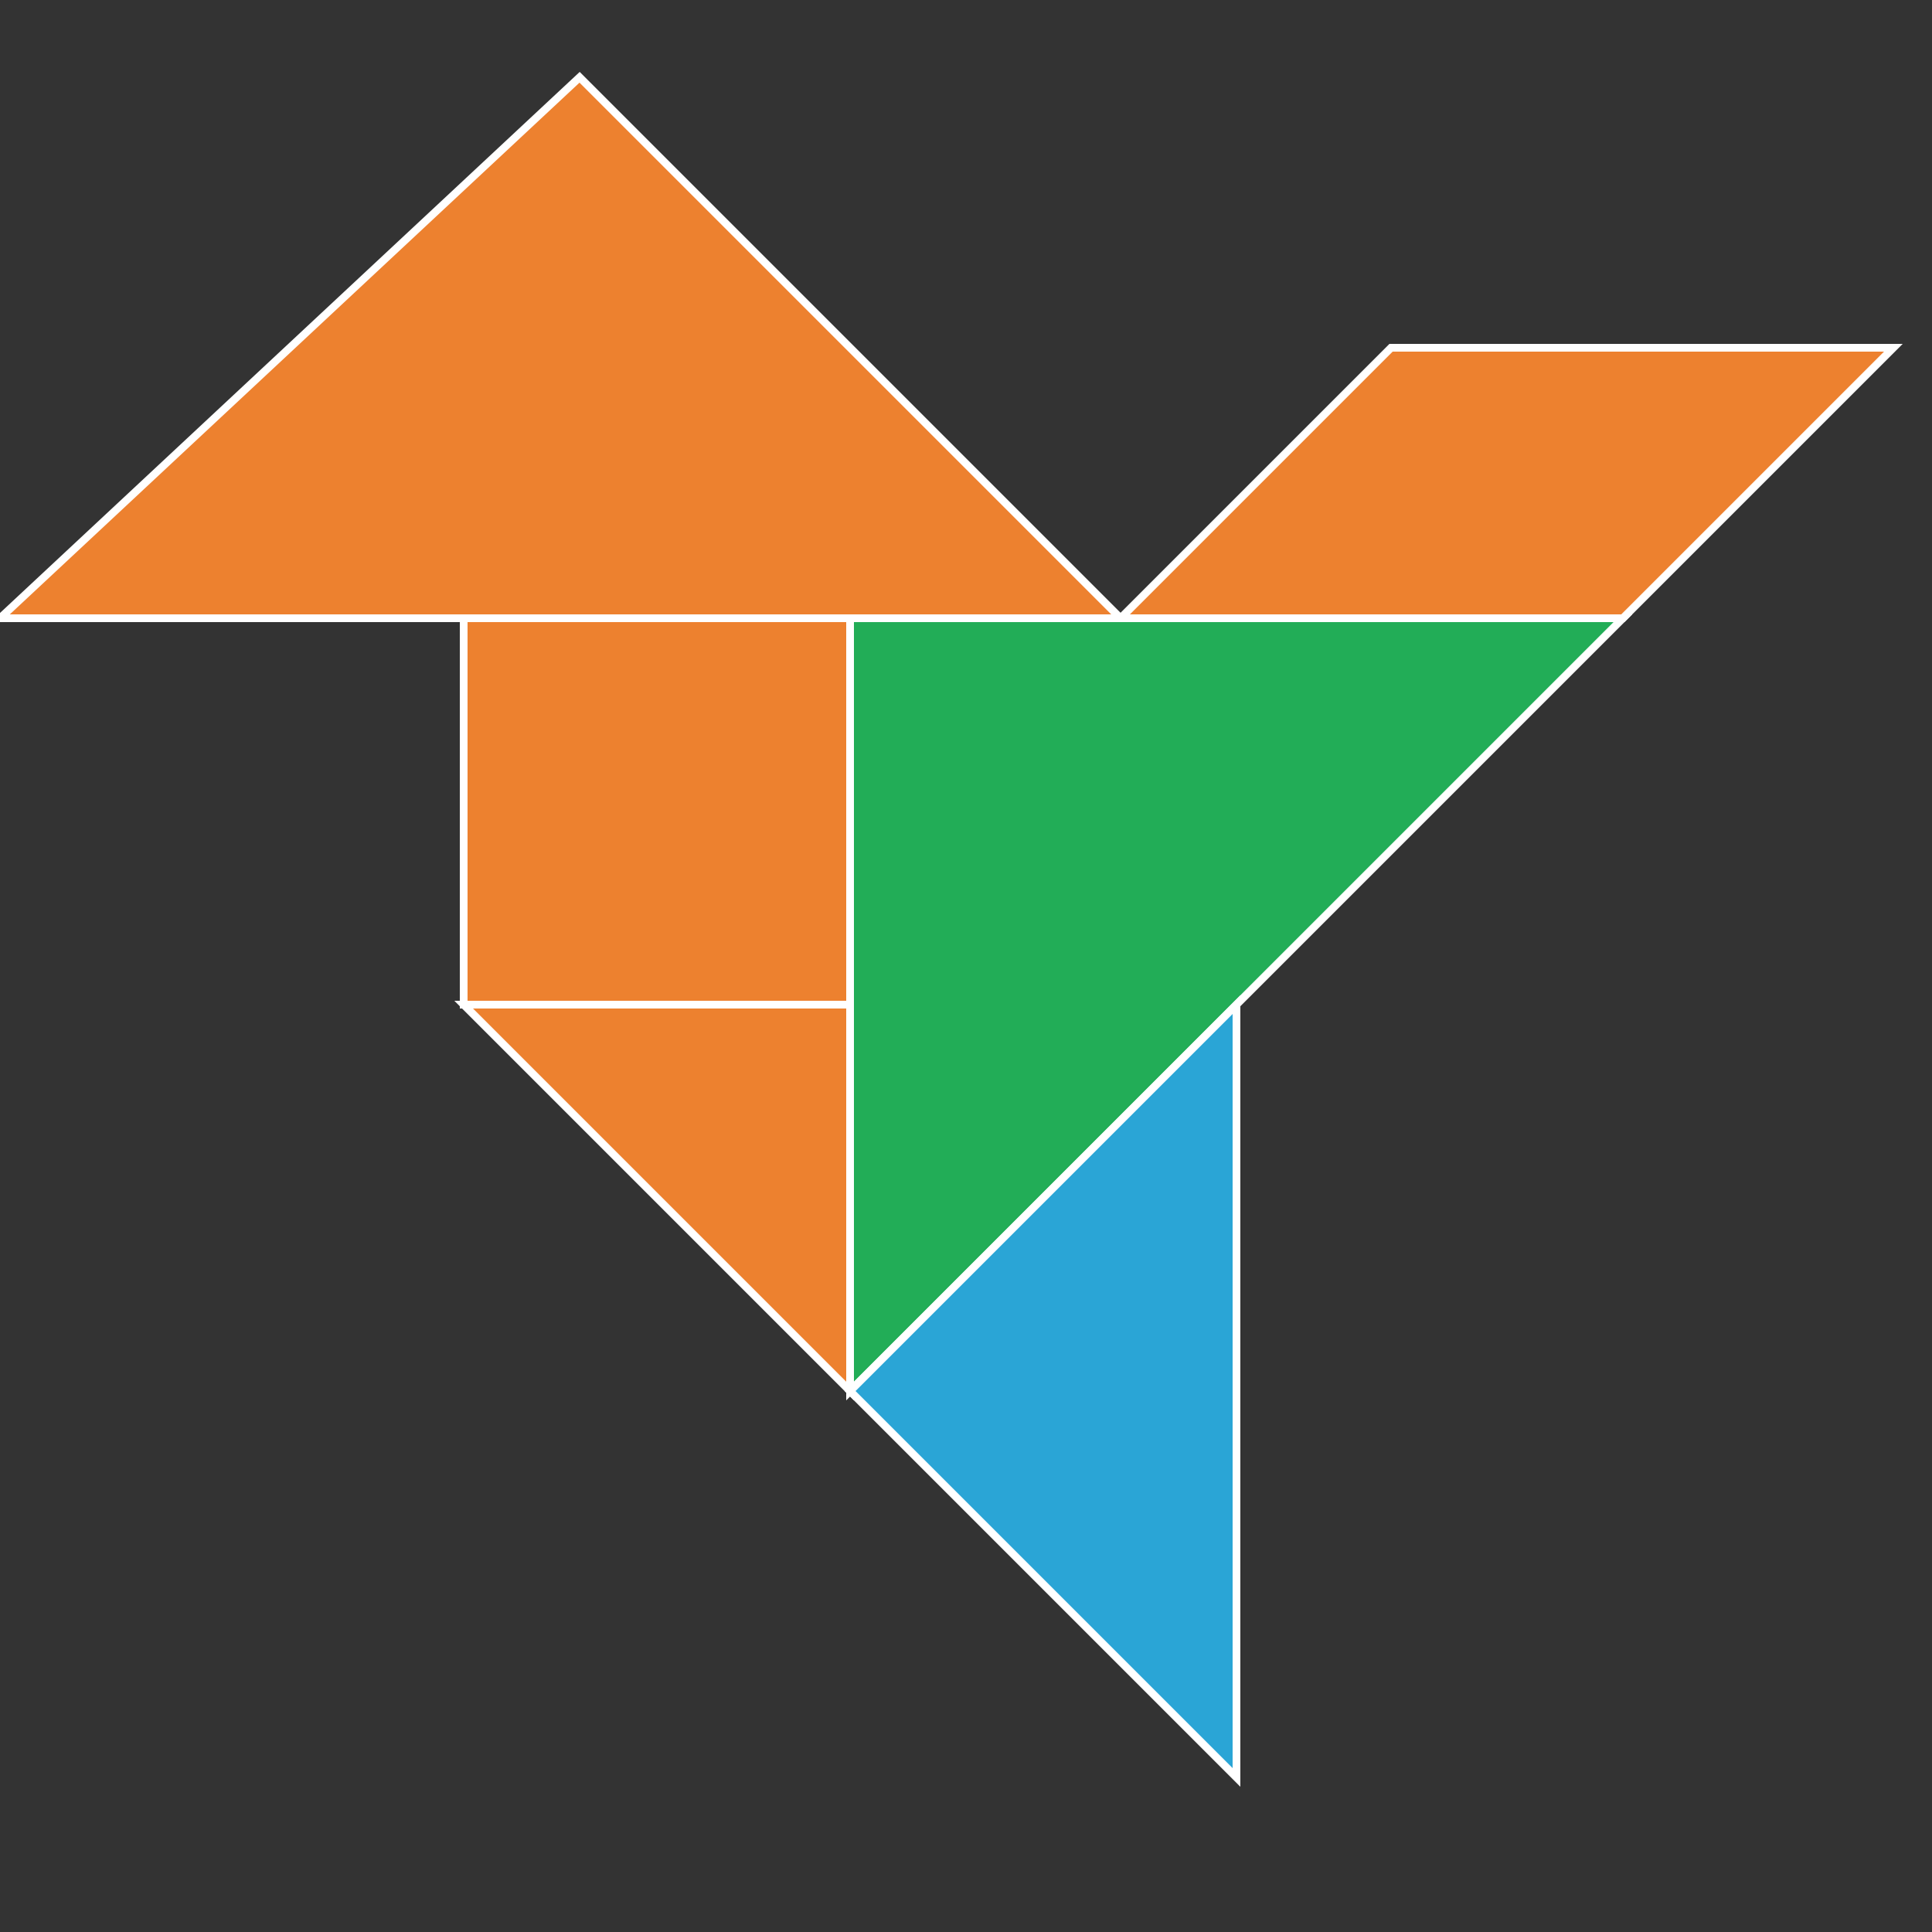
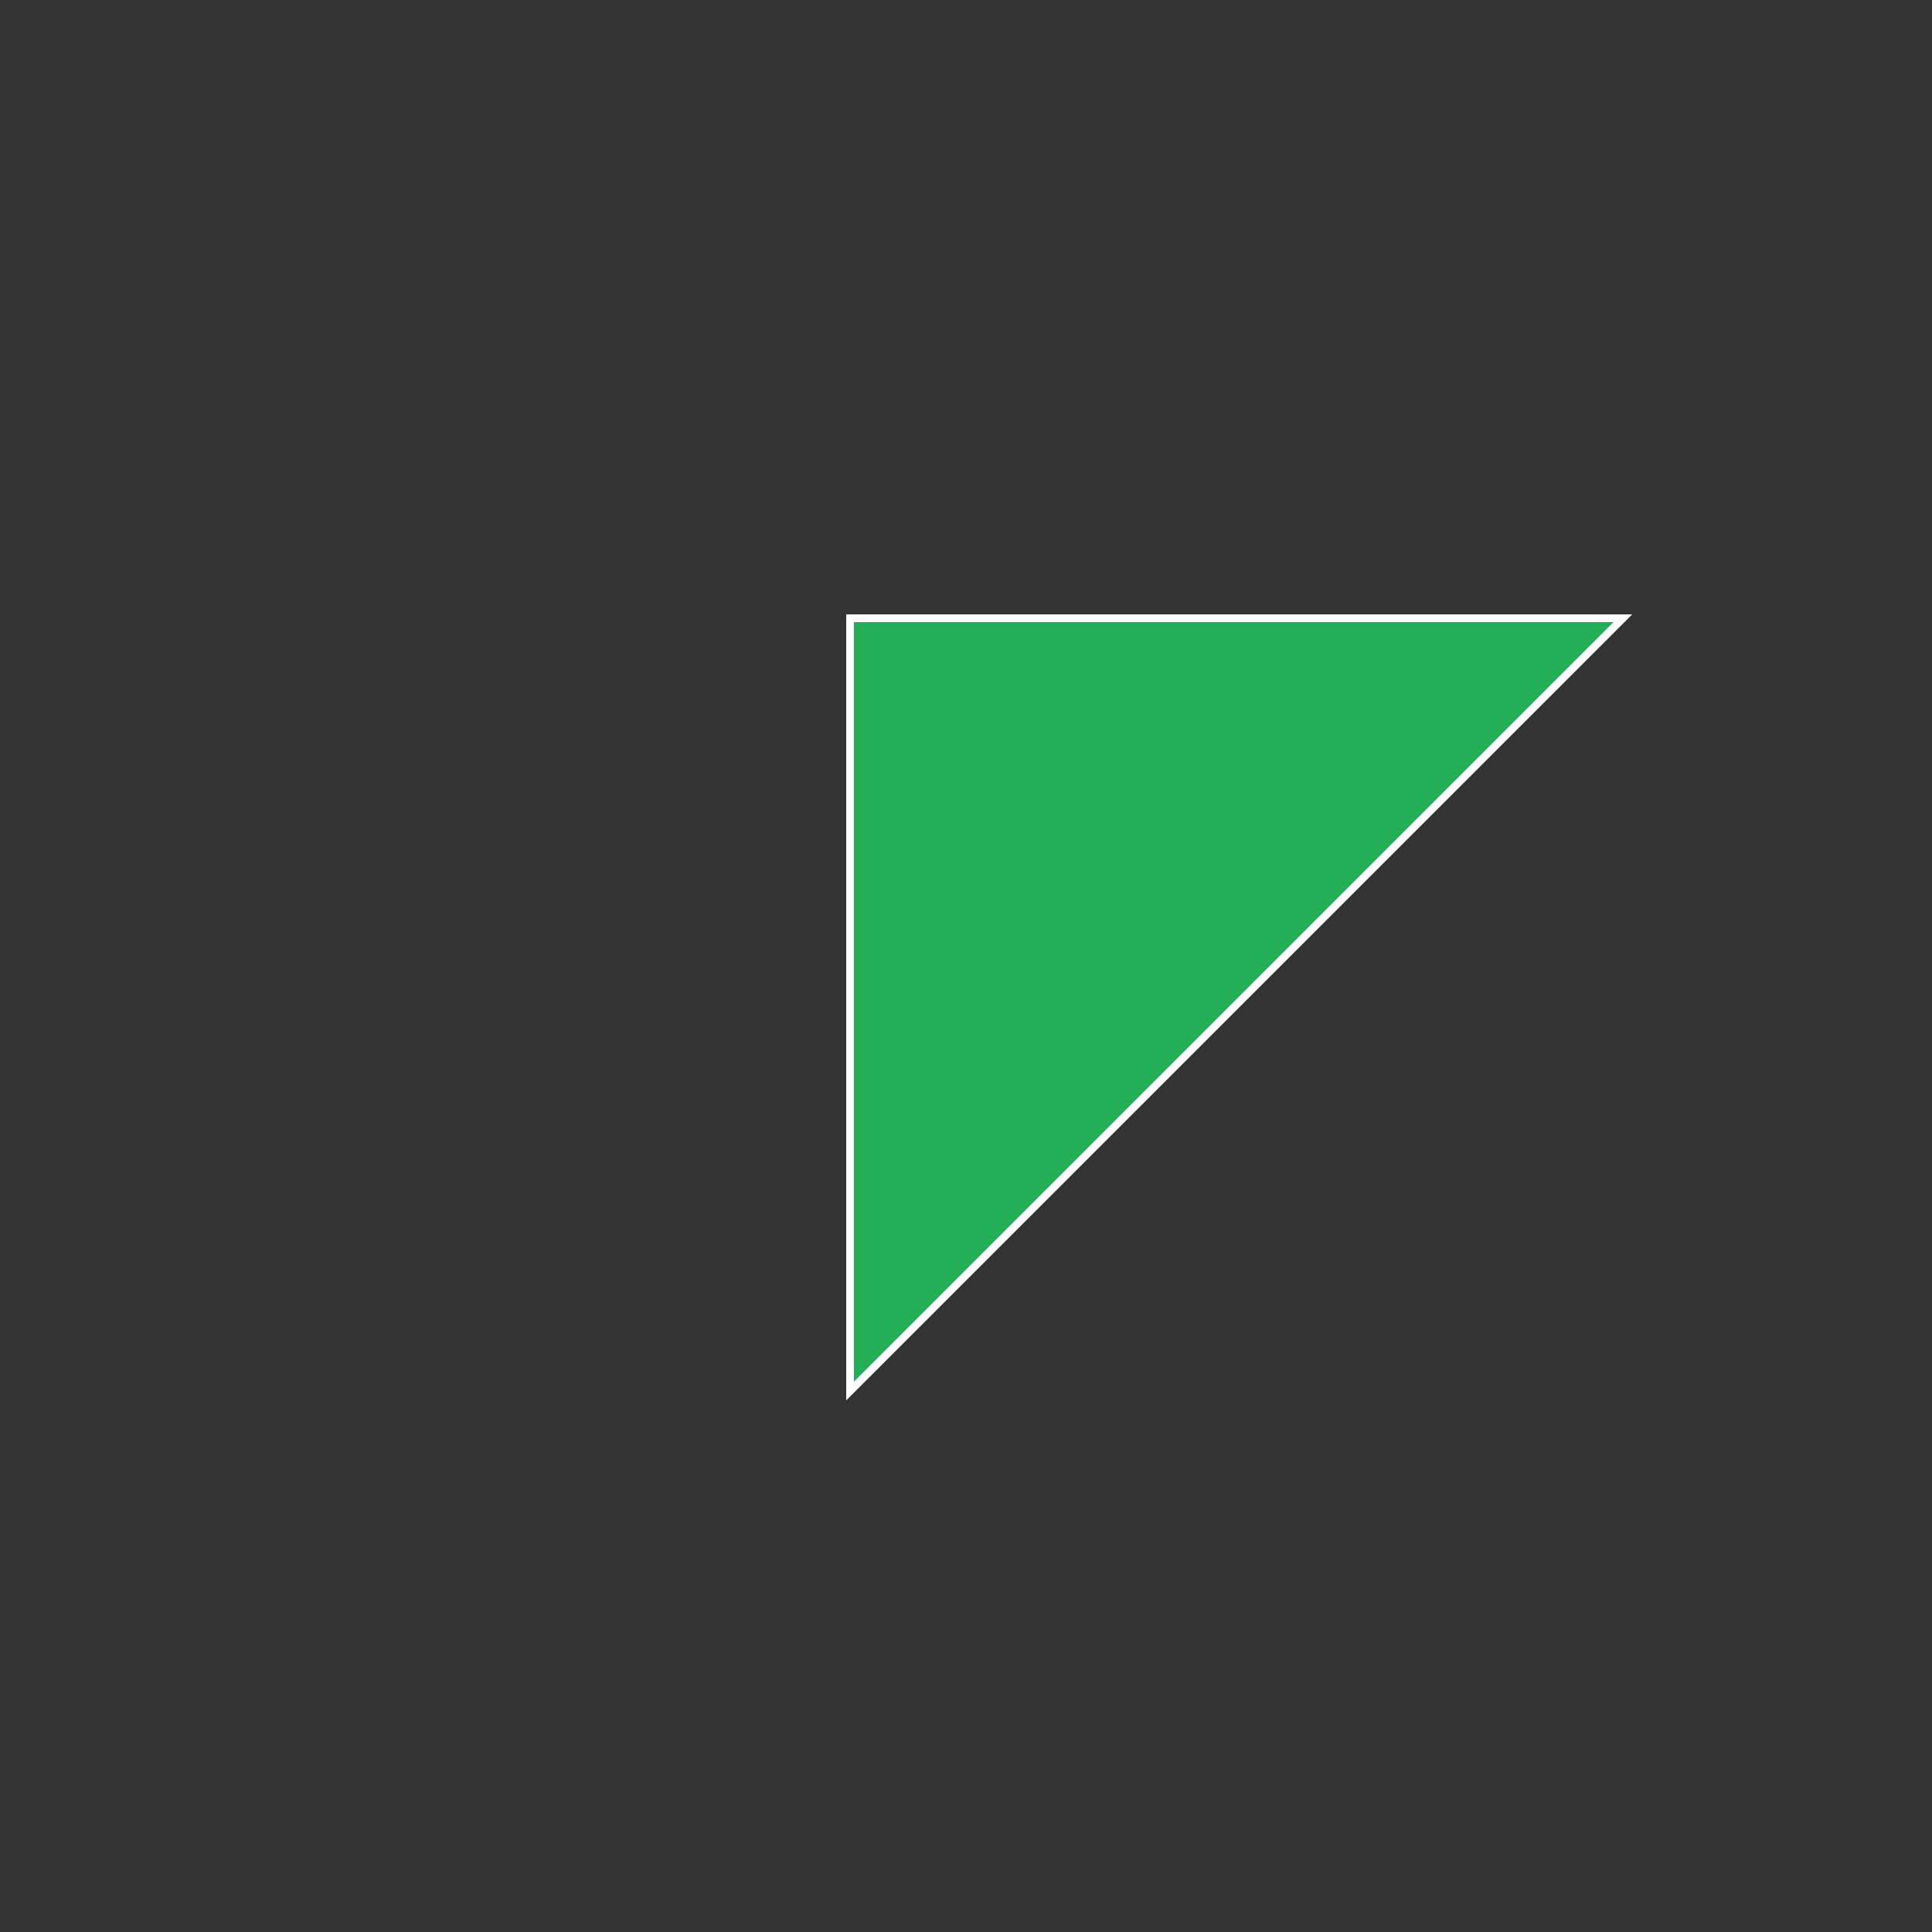
<svg xmlns="http://www.w3.org/2000/svg" stroke="#FFF" stroke-width=".2" version="1.0" viewBox="0 0 50 50">
  <rect x="0" y="0" width="50" height="50" fill="#333333" stroke="none" />
-   <path fill="#ed812f" d="M12 16h10v10H12z" />
-   <path fill="#ed812f" d="M0  16h29L15 2z" />
-   <path fill="#ed812f" d="M29 16h13l7-7H36z" />
  <path fill="#22ad57" d="M22 16v20l20-20z" />
-   <path fill="#2aa5d6" d="M22 36l10-10v20z" />
-   <path fill="#ed812f" d="M12 26h10v10z" />
</svg>